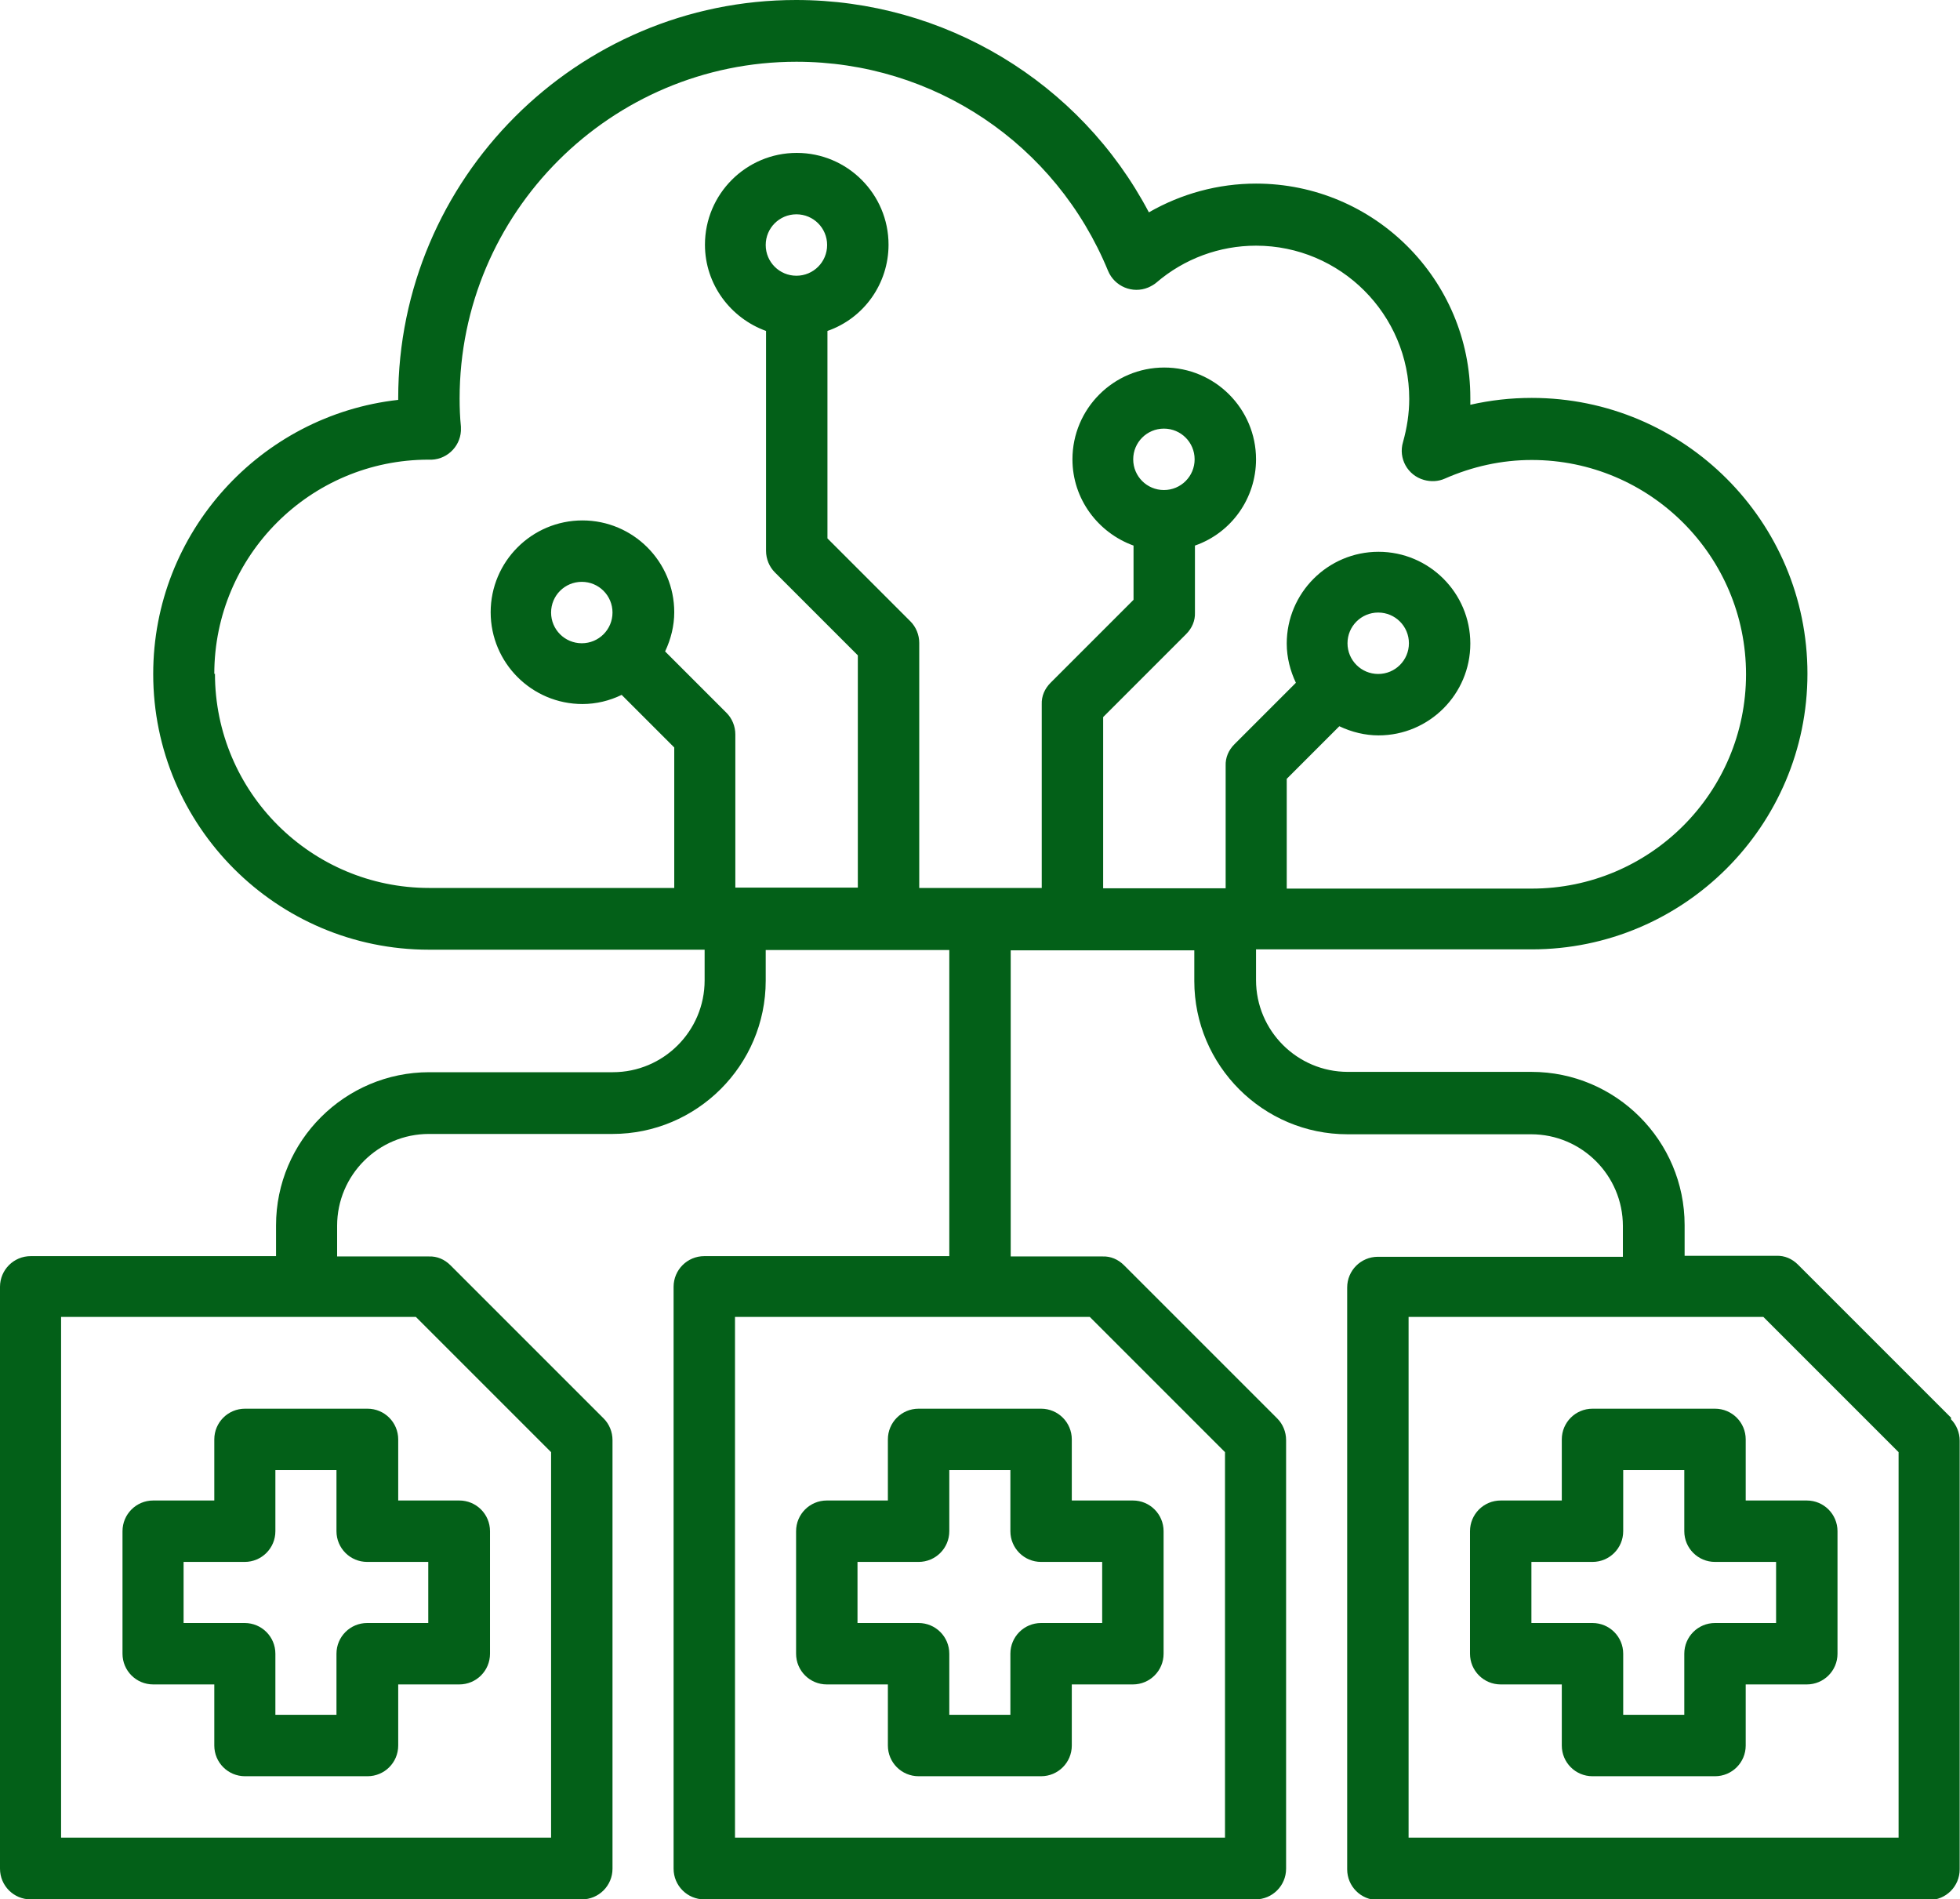
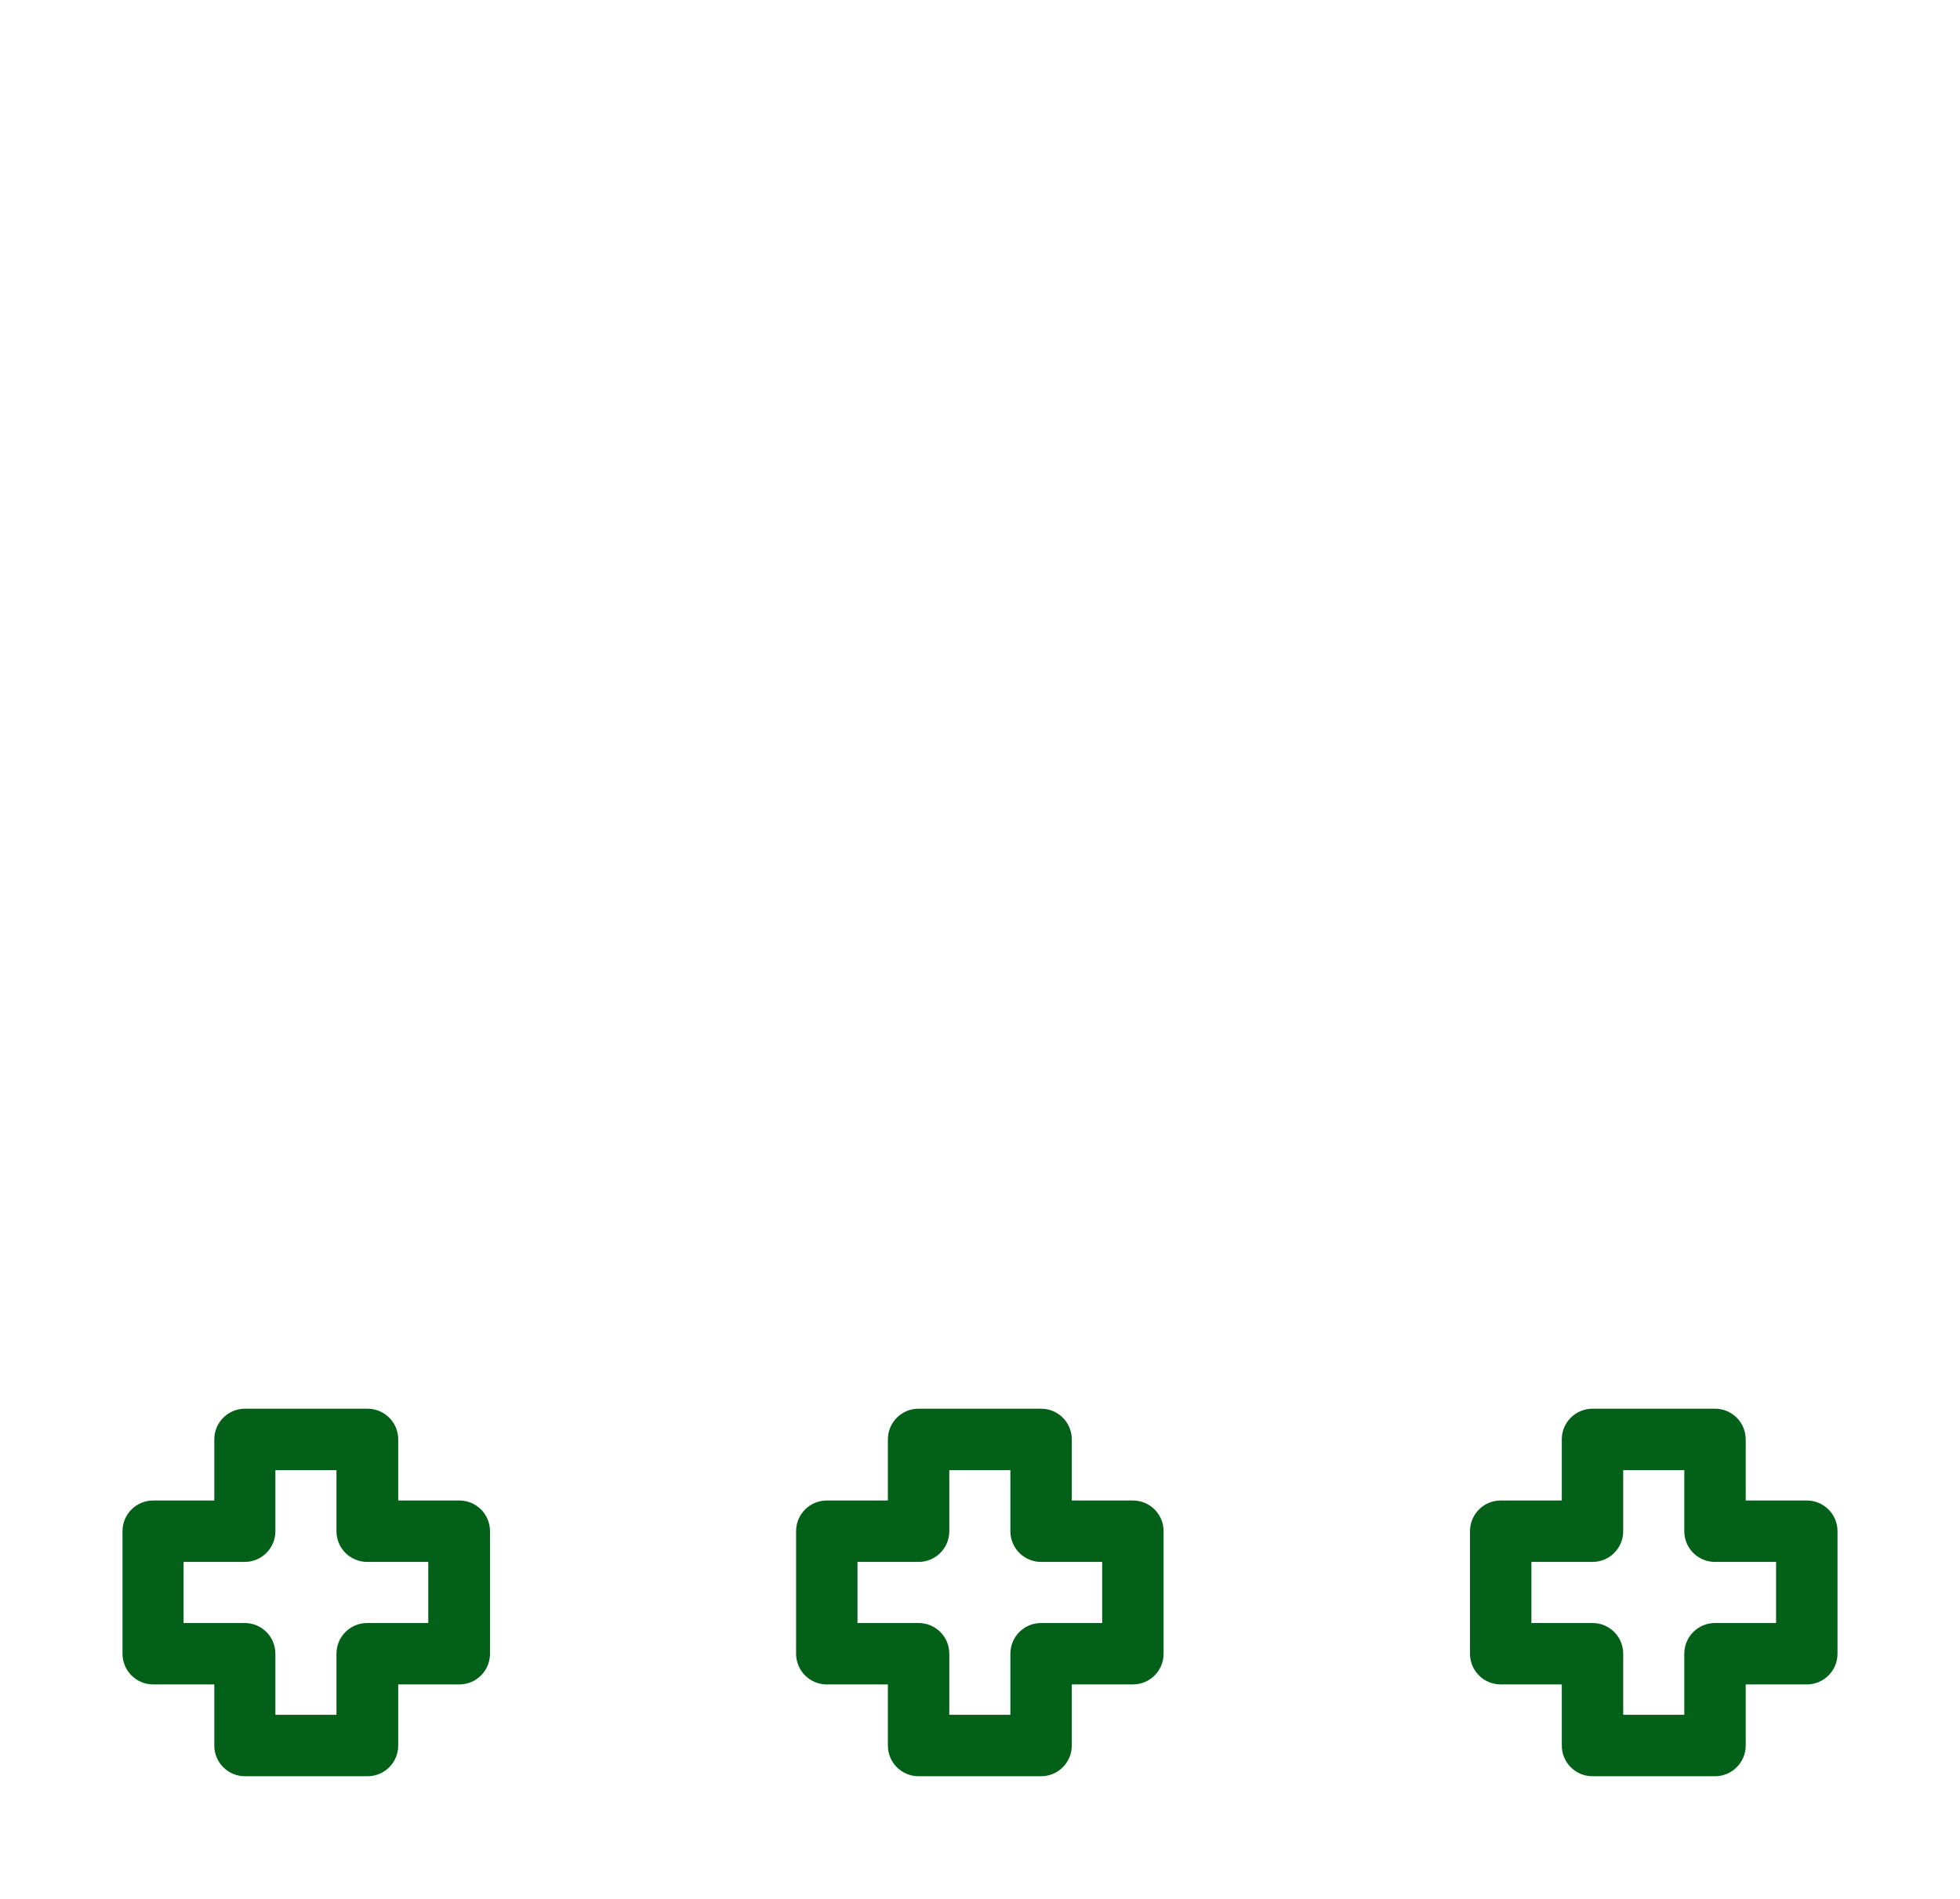
<svg xmlns="http://www.w3.org/2000/svg" id="Layer_2" data-name="Layer 2" viewBox="0 0 60 58.13">
  <defs>
    <style>
      .cls-1 {
        fill: #036018;
      }
    </style>
  </defs>
  <g id="Layer_1-2" data-name="Layer 1">
    <g>
      <path class="cls-1" d="M4.69,51.56h1.87v1.87c0,.52.42.94.94.94h3.75c.52,0,.94-.42.94-.94v-1.87h1.87c.52,0,.94-.42.94-.94v-3.75c0-.52-.42-.94-.94-.94h-1.87v-1.87c0-.52-.42-.94-.94-.94h-3.75c-.52,0-.94.42-.94.94v1.87h-1.87c-.52,0-.94.42-.94.94v3.75c0,.52.42.94.94.94ZM5.62,47.81h1.87c.52,0,.94-.42.94-.94v-1.87h1.87v1.87c0,.52.42.94.94.94h1.87v1.87h-1.87c-.52,0-.94.42-.94.94v1.87h-1.87v-1.87c0-.52-.42-.94-.94-.94h-1.87v-1.87ZM25.31,51.56h1.87v1.87c0,.52.42.94.94.94h3.75c.52,0,.94-.42.94-.94v-1.87h1.87c.52,0,.94-.42.94-.94v-3.75c0-.52-.42-.94-.94-.94h-1.87v-1.87c0-.52-.42-.94-.94-.94h-3.75c-.52,0-.94.42-.94.94v1.87h-1.87c-.52,0-.94.42-.94.94v3.75c0,.52.42.94.94.94ZM26.25,47.81h1.87c.52,0,.94-.42.94-.94v-1.87h1.87v1.87c0,.52.42.94.94.94h1.87v1.87h-1.87c-.52,0-.94.42-.94.94v1.87h-1.87v-1.87c0-.52-.42-.94-.94-.94h-1.87v-1.87Z" />
-       <path class="cls-1" d="M59.73,43.4l-4.69-4.69c-.18-.18-.41-.28-.66-.27h-2.81v-.94c0-2.58-2.1-4.69-4.69-4.69h-5.62c-1.55,0-2.81-1.26-2.81-2.81v-.94h8.44c4.65,0,8.44-3.78,8.44-8.44s-3.78-8.44-8.44-8.44c-.64,0-1.26.07-1.88.21,0-.07,0-.14,0-.21,0-3.62-2.94-6.56-6.56-6.56-1.16,0-2.29.31-3.28.88C33.06,2.5,28.9,0,24.37,0,17.66,0,12.19,5.47,12.19,12.19v.05c-4.21.47-7.5,4.05-7.5,8.39,0,4.65,3.78,8.44,8.44,8.44h8.44v.94c0,1.55-1.26,2.81-2.81,2.81h-5.62c-2.58,0-4.69,2.1-4.69,4.69v.94H.94c-.52,0-.94.42-.94.94v17.81c0,.52.42.94.94.94h16.87c.52,0,.94-.42.94-.94v-13.12c0-.25-.1-.49-.27-.66l-4.69-4.69c-.18-.18-.41-.28-.66-.27h-2.81v-.94c0-1.55,1.26-2.81,2.81-2.81h5.62c2.58,0,4.69-2.1,4.69-4.69v-.94h5.62v9.37h-7.5c-.52,0-.94.42-.94.94v17.81c0,.52.42.94.94.94h16.87c.52,0,.94-.42.94-.94v-13.12c0-.25-.1-.49-.27-.66l-4.69-4.69c-.18-.18-.41-.28-.66-.27h-2.81v-9.37h5.62v.94c0,2.58,2.1,4.69,4.69,4.69h5.62c1.55,0,2.81,1.26,2.81,2.81v.94h-7.5c-.52,0-.94.42-.94.94v17.81c0,.52.42.94.94.94h16.87c.52,0,.94-.42.94-.94v-13.12c0-.25-.1-.49-.27-.66ZM16.87,44.45v11.8H1.87v-15.94h10.86l4.14,4.14ZM37.5,44.45v11.8h-15v-15.94h10.86l4.14,4.14ZM6.56,20.63c0-3.62,2.94-6.56,6.56-6.56h0c.52.03.96-.37.99-.88,0-.04,0-.09,0-.13-.03-.29-.04-.58-.04-.86,0-5.69,4.63-10.31,10.31-10.31,4.2,0,7.94,2.51,9.54,6.4.2.48.75.71,1.23.51.09-.04.18-.09.25-.15.85-.73,1.93-1.13,3.05-1.13,2.58,0,4.69,2.1,4.69,4.69,0,.45-.07.89-.19,1.32-.15.5.14,1.02.64,1.16.21.06.44.05.64-.04.84-.37,1.74-.57,2.66-.57,3.62,0,6.56,2.94,6.56,6.56s-2.94,6.56-6.56,6.56h-7.5v-3.36l1.61-1.61c.38.18.79.28,1.2.28,1.55,0,2.81-1.26,2.81-2.81s-1.26-2.81-2.81-2.81-2.81,1.26-2.81,2.81c0,.43.11.84.28,1.2l-1.88,1.88c-.18.18-.28.41-.27.66v3.75h-3.75v-5.24l2.54-2.54c.18-.18.28-.41.27-.66v-2.05c1.12-.39,1.87-1.45,1.87-2.64,0-1.55-1.26-2.81-2.81-2.81s-2.81,1.26-2.81,2.81c0,1.22.79,2.25,1.87,2.64v1.66l-2.54,2.54c-.18.18-.28.41-.27.66v5.62h-3.75v-7.5c0-.25-.1-.49-.27-.66l-2.54-2.54v-6.35c1.12-.39,1.87-1.45,1.87-2.64,0-1.55-1.26-2.81-2.81-2.81s-2.81,1.26-2.81,2.81c0,1.22.79,2.25,1.87,2.64v6.73c0,.25.1.49.27.66l2.54,2.54v7.11h-3.75v-4.69c0-.25-.1-.49-.27-.66l-1.88-1.88c.18-.38.28-.79.28-1.2,0-1.55-1.26-2.81-2.81-2.81s-2.81,1.26-2.81,2.81,1.26,2.81,2.81,2.81c.42,0,.83-.1,1.2-.28l1.61,1.61v4.3h-7.5c-3.62,0-6.56-2.94-6.56-6.56ZM41.25,19.69c0-.52.42-.94.94-.94s.94.42.94.94-.42.94-.94.94-.94-.42-.94-.94ZM34.69,14.06c0-.52.42-.94.94-.94s.94.42.94.94-.42.94-.94.94-.94-.42-.94-.94ZM23.44,7.5c0-.52.42-.94.94-.94s.94.42.94.94-.42.94-.94.94-.94-.42-.94-.94ZM17.81,19.69c-.52,0-.94-.42-.94-.94s.42-.94.94-.94.94.42.94.94-.42.94-.94.94ZM58.12,56.25h-15v-15.94h10.86l4.14,4.14v11.8Z" />
      <path class="cls-1" d="M53.44,44.06c0-.52-.42-.94-.94-.94h-3.75c-.52,0-.94.42-.94.94v1.87h-1.87c-.52,0-.94.42-.94.94v3.75c0,.52.42.94.94.94h1.87v1.87c0,.52.42.94.94.94h3.75c.52,0,.94-.42.94-.94v-1.87h1.87c.52,0,.94-.42.94-.94v-3.75c0-.52-.42-.94-.94-.94h-1.87v-1.87ZM54.37,47.81v1.87h-1.87c-.52,0-.94.42-.94.94v1.87h-1.87v-1.87c0-.52-.42-.94-.94-.94h-1.87v-1.87h1.87c.52,0,.94-.42.94-.94v-1.87h1.87v1.87c0,.52.42.94.94.94h1.87Z" />
    </g>
  </g>
</svg>